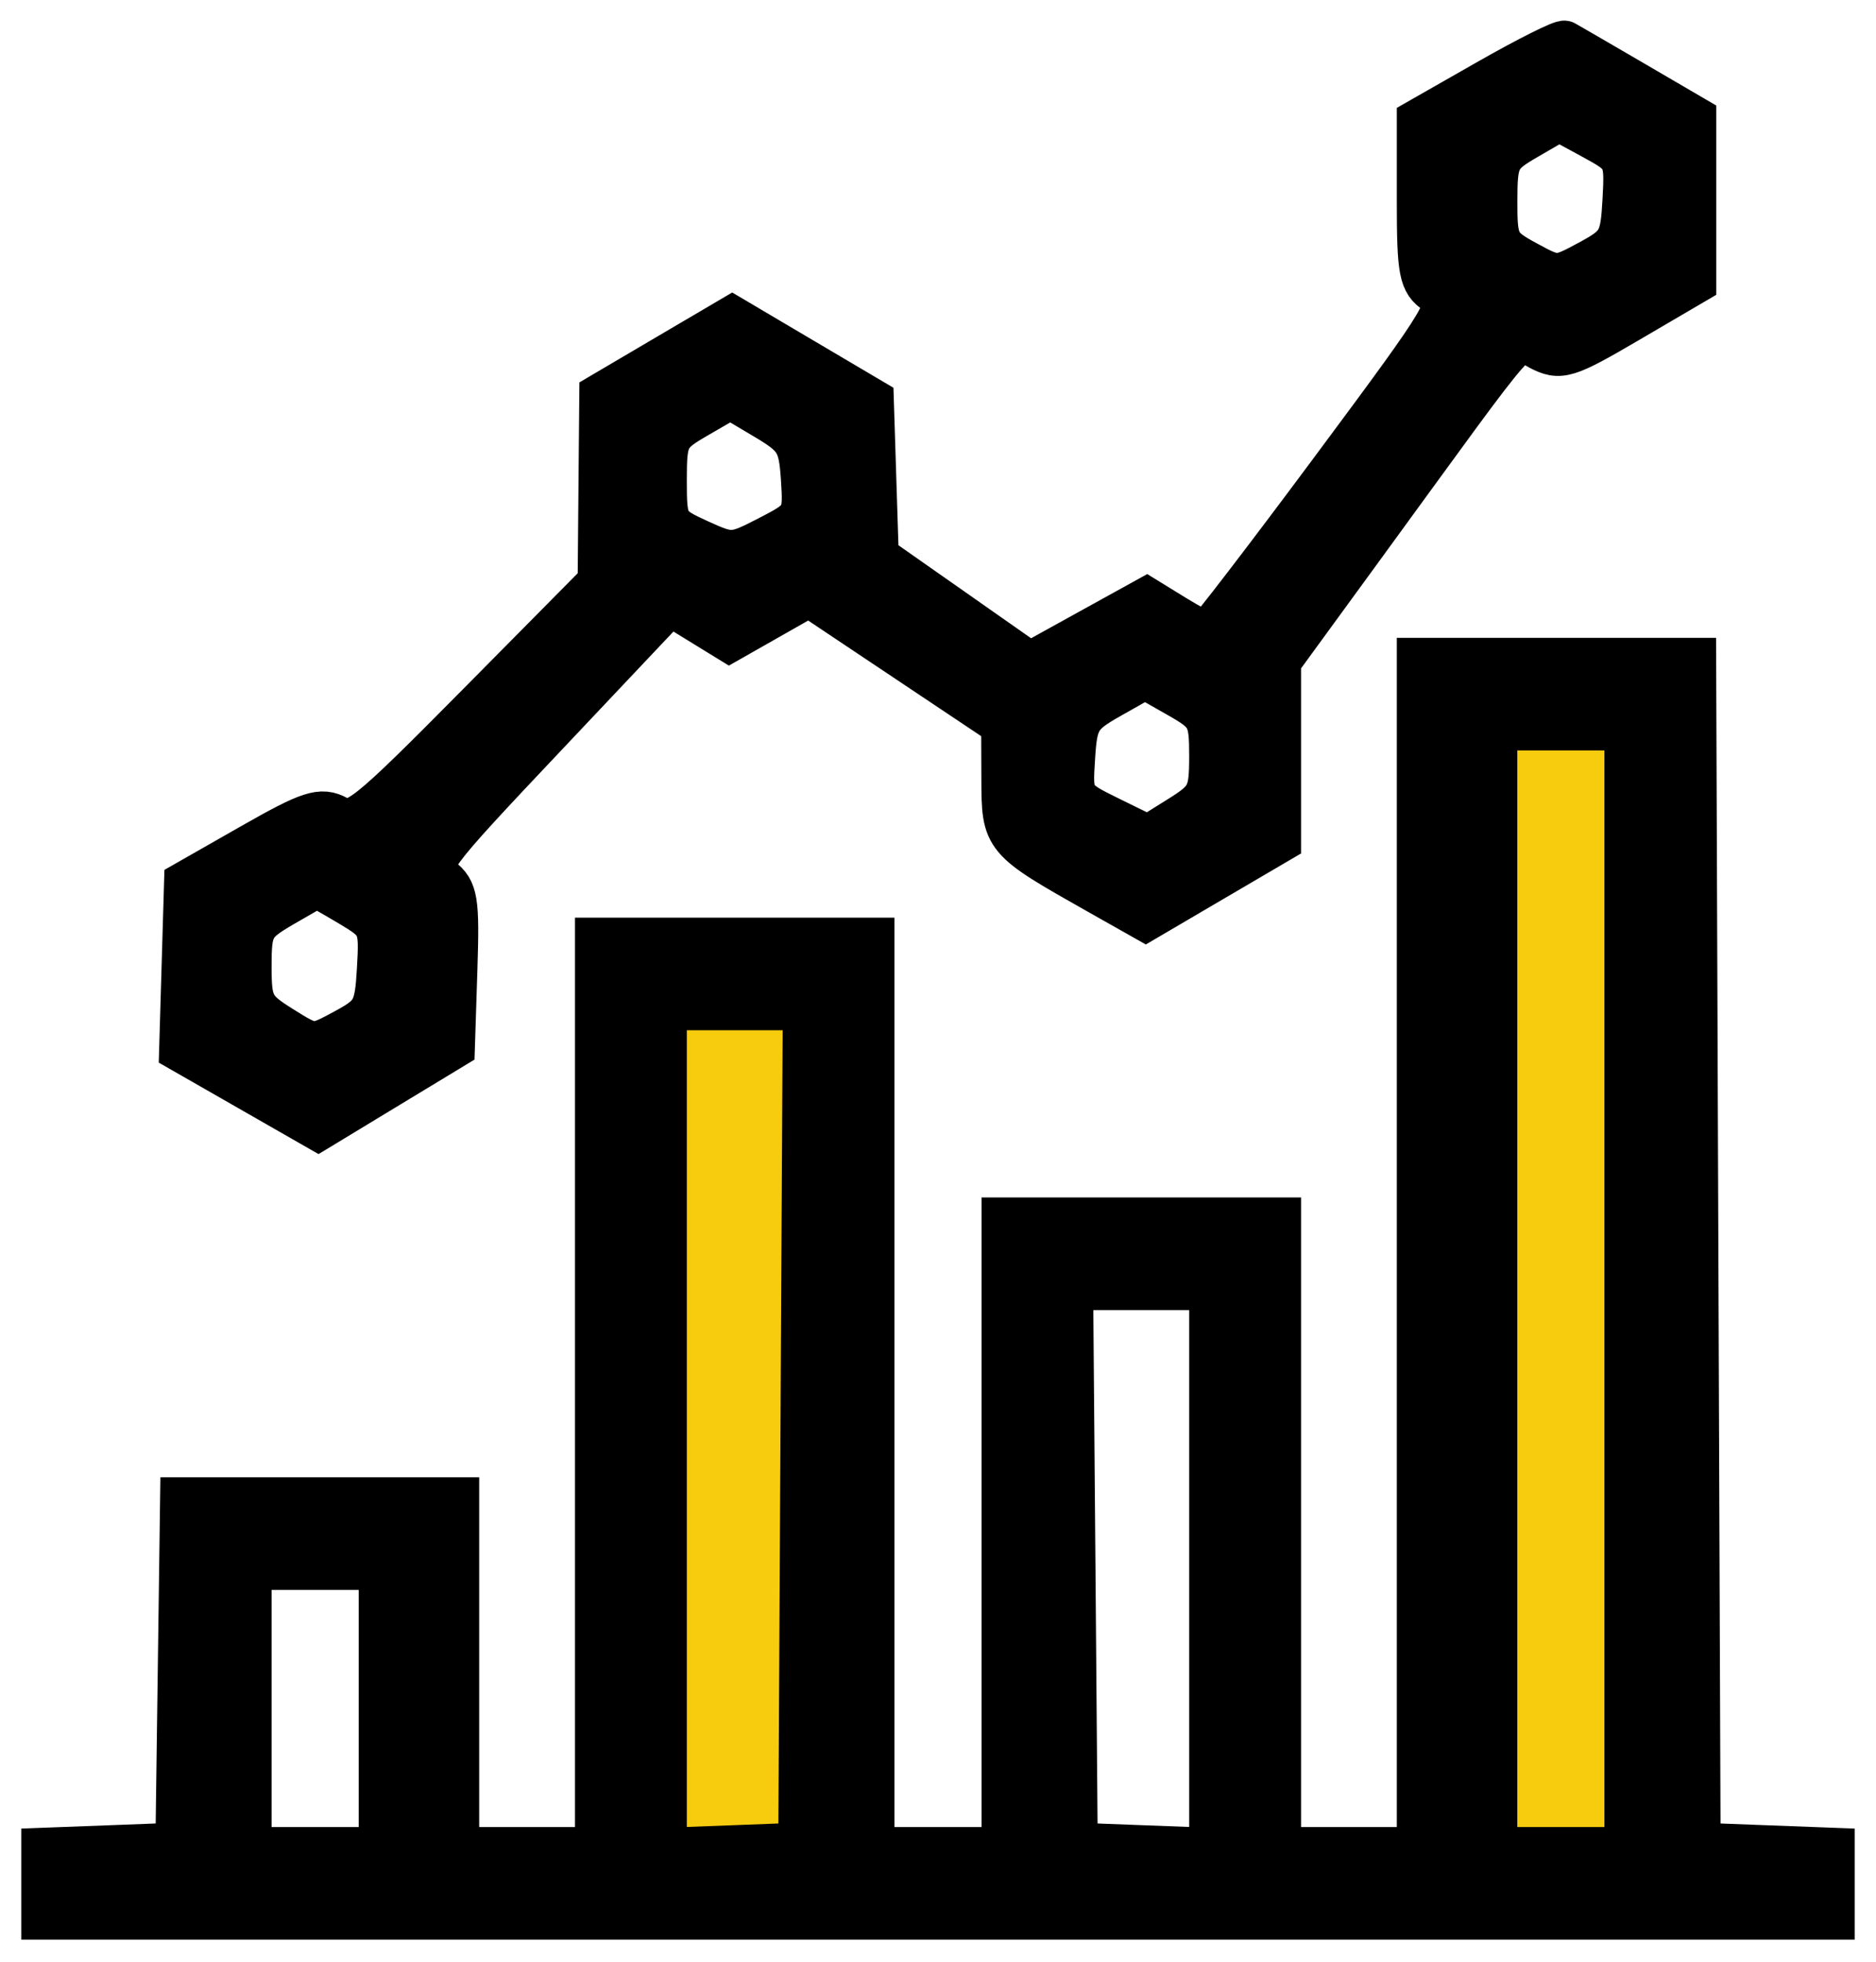
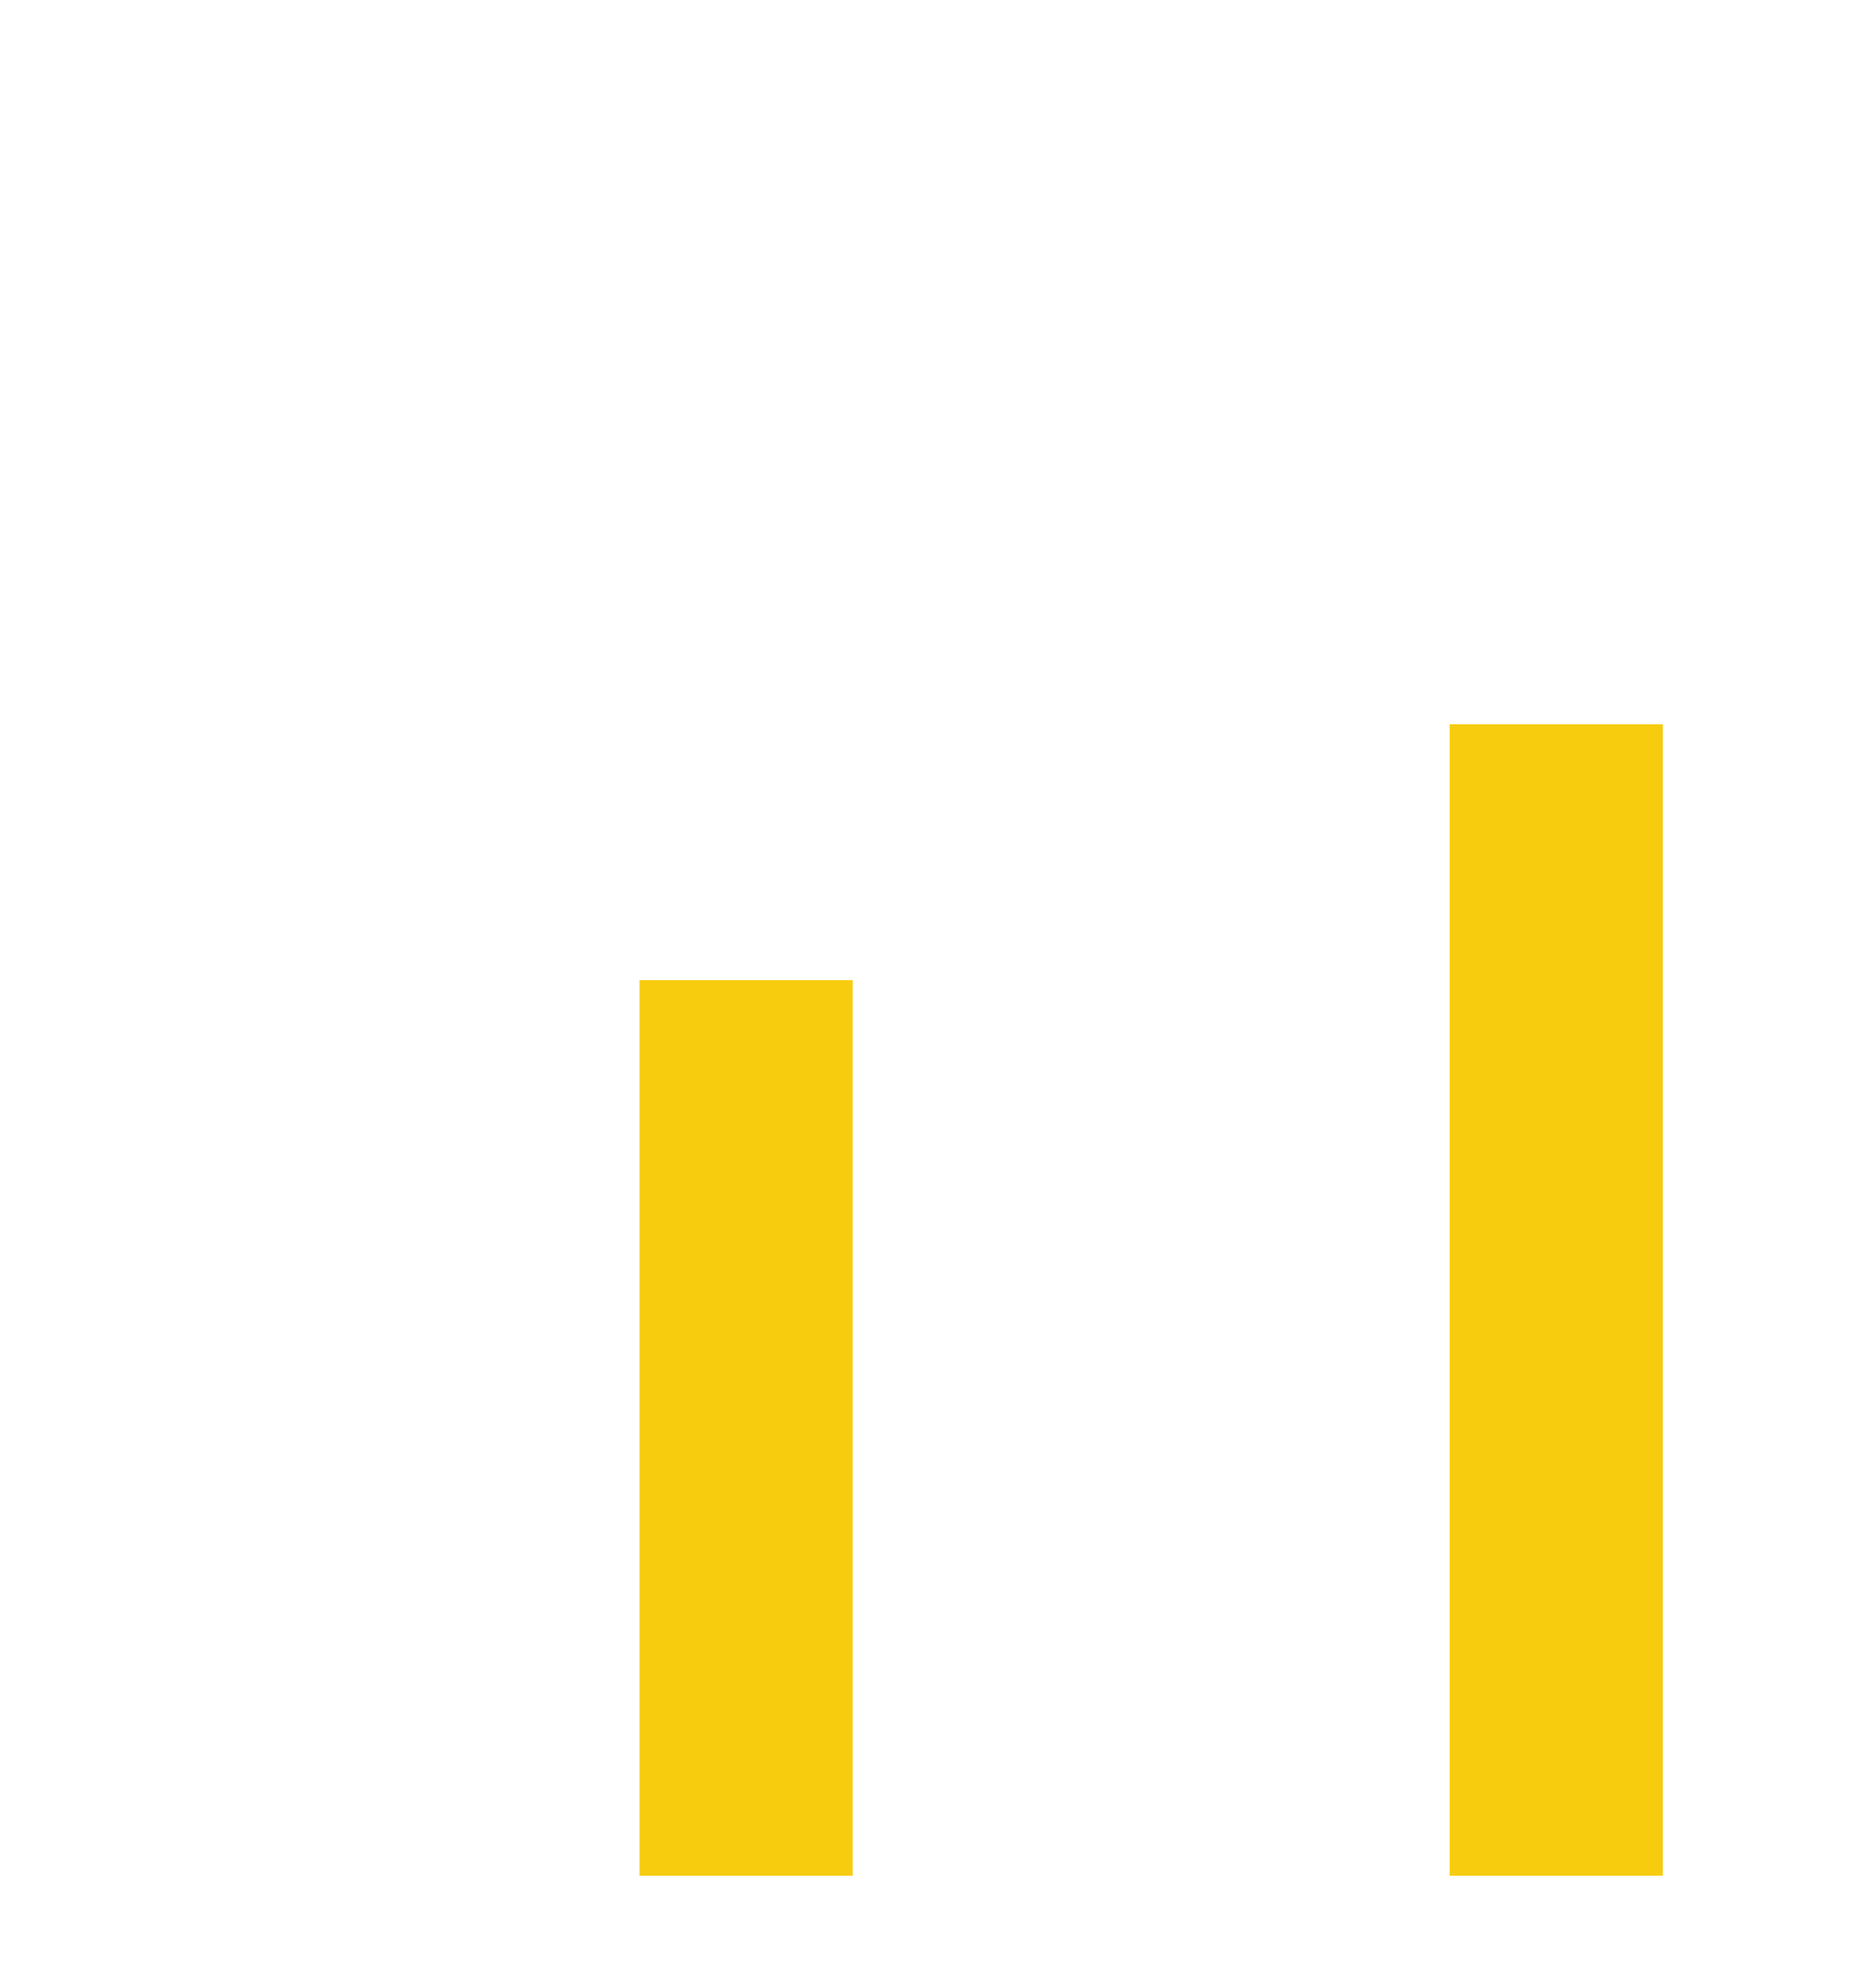
<svg xmlns="http://www.w3.org/2000/svg" width="44" height="46" viewBox="0 0 44 46" fill="none">
  <rect x="34" y="16.983" width="5" height="27" fill="#F7CC0F" />
  <rect x="15" y="22.983" width="5" height="21" fill="#F7CC0F" />
-   <path fill-rule="evenodd" clip-rule="evenodd" d="M34.924 1.872L33.261 2.82V4.705C33.261 6.383 33.307 6.621 33.68 6.871C34.085 7.143 33.999 7.289 31.243 10.997C29.672 13.111 28.344 14.841 28.292 14.841C28.241 14.841 27.905 14.661 27.546 14.441L26.894 14.04L25.523 14.797L24.152 15.555L22.366 14.303L20.58 13.051L20.522 11.217L20.464 9.383L18.818 8.411L17.173 7.439L15.63 8.346L14.087 9.254L14.067 11.451L14.048 13.649L11.204 16.523C8.577 19.177 8.326 19.378 7.914 19.156C7.529 18.947 7.258 19.035 5.908 19.804L4.348 20.693L4.29 22.662L4.232 24.632L5.848 25.557L7.464 26.482L9.051 25.52L10.638 24.559L10.697 22.732C10.75 21.105 10.712 20.87 10.349 20.59C9.957 20.286 10.046 20.165 12.827 17.223L15.711 14.17L16.408 14.599L17.105 15.027L18.04 14.496L18.976 13.964L21.244 15.479L23.512 16.994L23.517 18.262C23.522 19.68 23.521 19.678 25.754 20.94L26.87 21.57L28.442 20.648L30.015 19.726V17.618V15.51L31.866 12.972C36.025 7.271 35.501 7.864 36.1 8.177C36.593 8.435 36.743 8.389 38.193 7.54L39.754 6.626V4.694V2.762L38.283 1.903C37.473 1.431 36.761 1.018 36.7 0.985C36.638 0.951 35.839 1.351 34.924 1.872ZM38.085 4.692C38.033 5.643 37.974 5.747 37.274 6.126C36.529 6.529 36.509 6.529 35.803 6.144C35.127 5.777 35.087 5.696 35.089 4.711C35.091 3.726 35.133 3.642 35.829 3.239L36.567 2.811L37.354 3.239C38.123 3.657 38.14 3.691 38.085 4.692ZM18.815 11.223C18.875 12.134 18.856 12.167 18.026 12.595C17.201 13.02 17.154 13.023 16.392 12.676C15.63 12.328 15.609 12.29 15.609 11.262C15.609 10.257 15.645 10.185 16.37 9.766L17.13 9.326L17.942 9.808C18.677 10.245 18.759 10.378 18.815 11.223ZM33.261 29.399V43.342H31.638H30.015V35.961V28.579H26.768H23.522V35.961V43.342H22H20.478V32.68V22.018H17.232H13.986V32.68V43.342H12.362H10.739V39.242V35.141H7.497H4.255L4.2 39.19L4.145 43.24L2.572 43.3L1 43.359V44.171V44.983H22H43V44.171V43.359L41.428 43.3L39.855 43.24L39.803 29.348L39.751 15.457H36.506H33.261V29.399ZM28.391 17.733C28.391 18.627 28.333 18.74 27.66 19.161L26.928 19.618L26.025 19.175C25.129 18.735 25.123 18.726 25.185 17.766C25.241 16.878 25.312 16.763 26.051 16.345L26.856 15.89L27.623 16.326C28.343 16.735 28.391 16.823 28.391 17.733ZM38.13 30.22V43.342H36.609H35.087V30.22V17.097H36.609H38.13V30.22ZM8.201 21.224C8.907 21.645 8.93 21.697 8.872 22.71C8.816 23.682 8.757 23.791 8.082 24.156C7.352 24.551 7.352 24.551 6.611 24.088C5.927 23.661 5.87 23.549 5.87 22.657C5.87 21.754 5.921 21.658 6.63 21.243C7.049 20.998 7.409 20.795 7.43 20.792C7.452 20.79 7.799 20.984 8.201 21.224ZM18.806 33.449L18.754 43.24L17.181 43.3L15.609 43.359V33.509V23.658H17.234H18.859L18.806 33.449ZM28.391 36.79V43.359L26.819 43.3L25.246 43.24L25.193 36.73L25.139 30.22H26.765H28.391V36.79ZM8.913 40.062V43.342H7.391H5.87V40.062V36.781H7.391H8.913V40.062Z" fill="black" stroke="black" />
</svg>